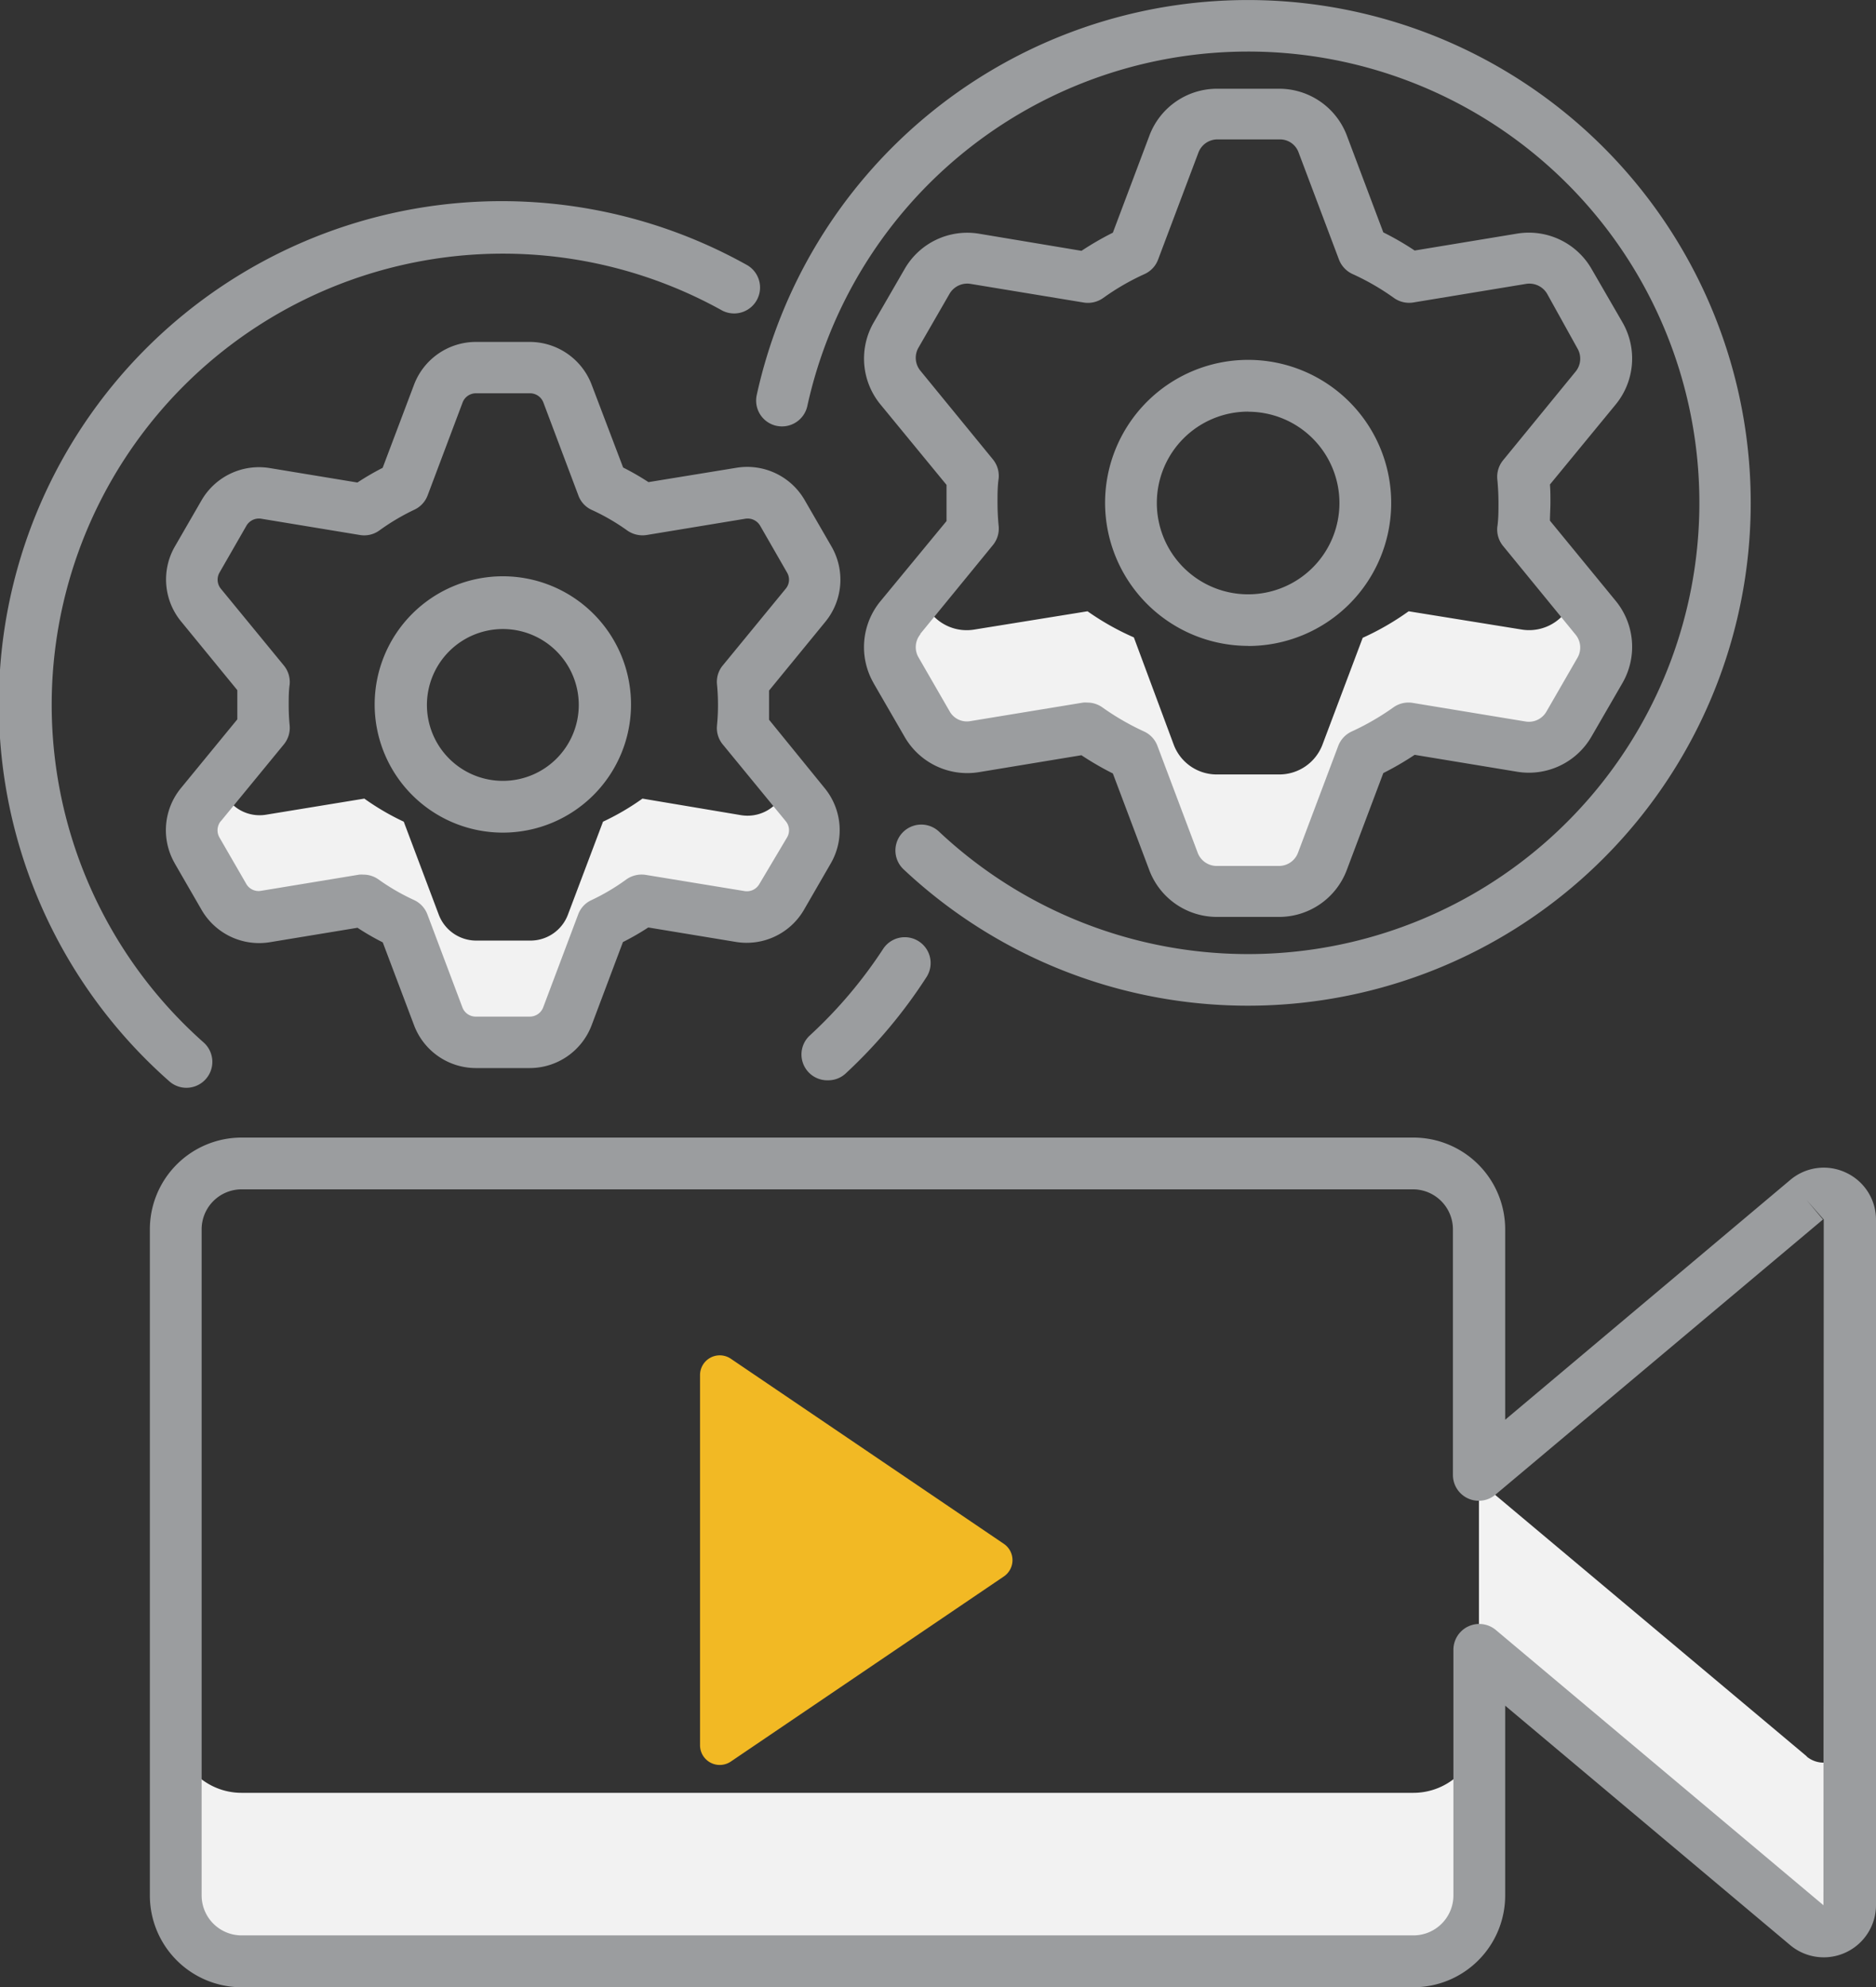
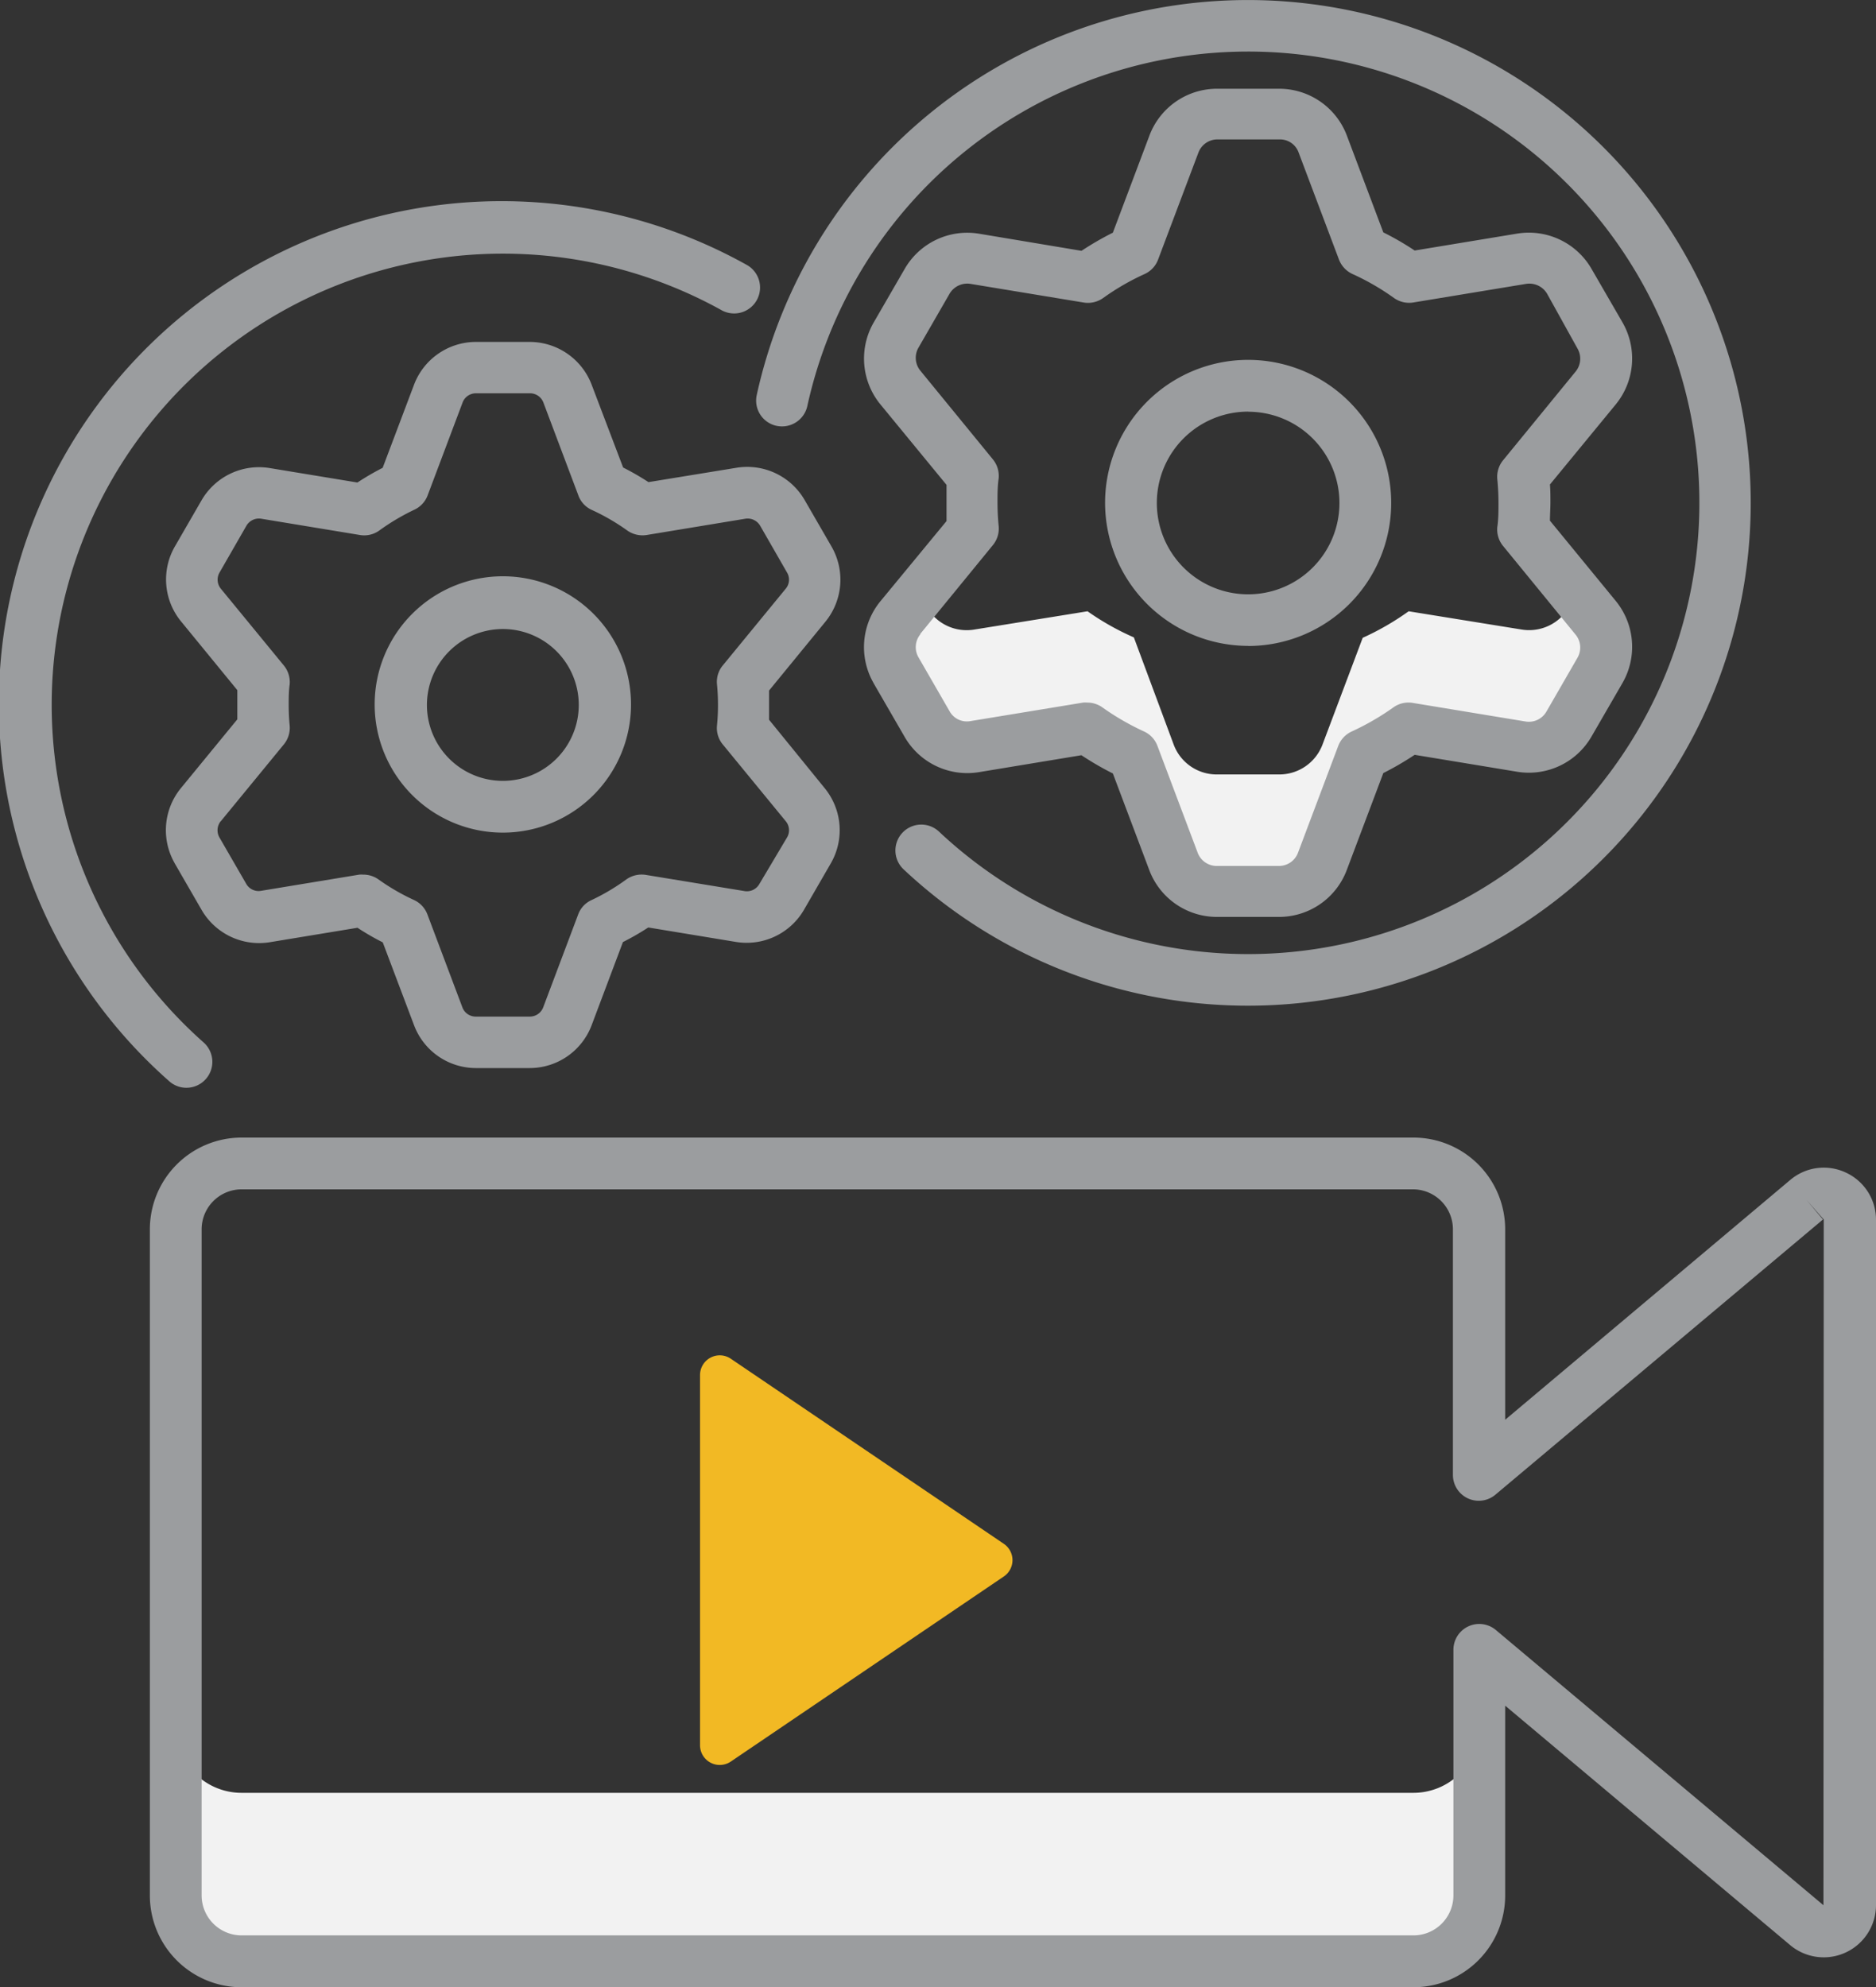
<svg xmlns="http://www.w3.org/2000/svg" viewBox="0 0 190.27 201.56">
  <rect x="0" y="0" width="190.27" height="201.56" fill="#333333" stroke="none" />
  <title>cas</title>
  <g id="Calque_2" data-name="Calque 2">
    <g id="Calque_1-2" data-name="Calque 1">
-       <path d="M80,79.54l-.66,1.14a4.05,4.05,0,0,1-4.18,2L65.16,81a25.29,25.29,0,0,1-4,2.34l-3.56,9.43a4.06,4.06,0,0,1-3.8,2.63h-5.5a4.07,4.07,0,0,1-3.8-2.63l-3.55-9.43a25.39,25.39,0,0,1-4-2.34l-9.95,1.63a4,4,0,0,1-4.17-2l-.66-1.14-1.72,2.09A4.06,4.06,0,0,0,20,86.24L22.74,91a4.06,4.06,0,0,0,4.17,2l10-1.64a25.39,25.39,0,0,0,4,2.34l3.55,9.43a4.07,4.07,0,0,0,3.8,2.63h5.5a4.06,4.06,0,0,0,3.8-2.63l3.56-9.43a24.56,24.56,0,0,0,4-2.34l10,1.64a4.08,4.08,0,0,0,4.18-2L82,86.24a4.08,4.08,0,0,0-.38-4.61Z" style="fill:#f2f2f2" />
      <path d="M159.89,60.27l-.76,1.31a4.67,4.67,0,0,1-4.81,2.27L142.87,62a27.27,27.27,0,0,1-4.66,2.69l-4.09,10.86a4.68,4.68,0,0,1-4.37,3h-6.33a4.66,4.66,0,0,1-4.37-3L115,64.65A26.89,26.89,0,0,1,110.3,62L98.84,63.85A4.67,4.67,0,0,1,94,61.58l-.76-1.31-2,2.4a4.67,4.67,0,0,0-.44,5.3L94,73.45a4.67,4.67,0,0,0,4.8,2.28l11.46-1.89A27.55,27.55,0,0,0,115,76.53l4.09,10.86a4.66,4.66,0,0,0,4.37,3h6.33a4.68,4.68,0,0,0,4.37-3l4.09-10.86a27.94,27.94,0,0,0,4.66-2.69l11.45,1.89a4.68,4.68,0,0,0,4.81-2.28L162.29,68a4.67,4.67,0,0,0-.43-5.3Z" style="fill:#f2f2f2" />
-       <path d="M183.26,178.15,150,150.24v17.1l33.23,27.91a2.67,2.67,0,0,0,4.39-2v-17.1a2.67,2.67,0,0,1-4.39,2Z" style="fill:#f2f2f2" />
      <path d="M143.36,181.84H24.5a6.68,6.68,0,0,1-6.68-6.68v17.1a6.68,6.68,0,0,0,6.68,6.68H143.35a6.68,6.68,0,0,0,6.68-6.68v-17.1a6.68,6.68,0,0,1-6.67,6.68Z" style="fill:#f2f2f2" />
      <path d="M71,177V139.46a2,2,0,0,1,3.12-1.65l27.7,18.78a2,2,0,0,1,0,3.3l-27.7,18.78A2,2,0,0,1,71,177Z" style="fill:#f2b924" />
      <path d="M187.21,118.93a5.26,5.26,0,0,0-5.64.75L152.66,144V124.68a9.31,9.31,0,0,0-9.3-9.3H24.5a9.31,9.31,0,0,0-9.3,9.3v67.58a9.31,9.31,0,0,0,9.3,9.3H143.36a9.31,9.31,0,0,0,9.3-9.3V173l28.91,24.29a5.3,5.3,0,0,0,8.7-4.06V123.74a5.26,5.26,0,0,0-3.06-4.81Zm-2.27,74.31-33.22-27.91a2.62,2.62,0,0,0-4.31,2v24.92a4.06,4.06,0,0,1-4,4.05H24.5a4.06,4.06,0,0,1-4.05-4.05V124.68a4.06,4.06,0,0,1,4.05-4.05H143.36a4.06,4.06,0,0,1,4,4.05V149.6a2.62,2.62,0,0,0,4.31,2l33.22-27.91-1.68-2,1.76,2Z" style="fill:#9b9d9f" />
      <path d="M17.71,87.55l2.75,4.76a6.74,6.74,0,0,0,6.88,3.26l8.92-1.47a25,25,0,0,0,2.56,1.48L42,104a6.71,6.71,0,0,0,6.25,4.33h5.5A6.72,6.72,0,0,0,60,104l3.18-8.45a26.29,26.29,0,0,0,2.57-1.48l8.91,1.47a6.72,6.72,0,0,0,6.88-3.26l2.75-4.76A6.73,6.73,0,0,0,83.69,80L78,73c0-.49,0-1,0-1.48s0-1,0-1.48l5.73-7a6.73,6.73,0,0,0,.62-7.58l-2.75-4.76a6.73,6.73,0,0,0-6.88-3.26L65.77,48.9a26.29,26.29,0,0,0-2.57-1.48L60,39a6.73,6.73,0,0,0-6.26-4.32h-5.5A6.72,6.72,0,0,0,42,39l-3.19,8.45a27.11,27.11,0,0,0-2.56,1.49l-8.92-1.47a6.73,6.73,0,0,0-6.88,3.26l-2.75,4.76A6.71,6.71,0,0,0,18.34,63l5.73,7c0,.49,0,1,0,1.48s0,1,0,1.48l-5.74,7a6.73,6.73,0,0,0-.62,7.58Zm4.68-4.25,6.4-7.8a2.65,2.65,0,0,0,.59-1.91c-.07-.7-.1-1.4-.1-2.09s0-1.39.1-2.09a2.65,2.65,0,0,0-.59-1.91l-6.4-7.8a1.45,1.45,0,0,1-.13-1.62L25,53.31a1.47,1.47,0,0,1,1.48-.7l10,1.65a2.62,2.62,0,0,0,2-.46A22.43,22.43,0,0,1,42,51.71a2.62,2.62,0,0,0,1.37-1.46l3.55-9.43a1.44,1.44,0,0,1,1.34-.93h5.5a1.45,1.45,0,0,1,1.35.93l3.55,9.43A2.57,2.57,0,0,0,60,51.71a21.6,21.6,0,0,1,3.61,2.09,2.69,2.69,0,0,0,2,.46l10-1.65a1.47,1.47,0,0,1,1.48.7l2.74,4.77a1.42,1.42,0,0,1-.13,1.62l-6.4,7.8a2.6,2.6,0,0,0-.58,1.91c.07.7.1,1.4.1,2.09a20.69,20.69,0,0,1-.1,2.08,2.61,2.61,0,0,0,.58,1.92l6.4,7.8a1.43,1.43,0,0,1,.13,1.63L77,89.69a1.45,1.45,0,0,1-1.48.69l-10-1.64a2.69,2.69,0,0,0-2,.46A21.6,21.6,0,0,1,60,91.29a2.57,2.57,0,0,0-1.36,1.46l-3.55,9.43a1.45,1.45,0,0,1-1.35.93h-5.5a1.44,1.44,0,0,1-1.34-.93l-3.55-9.43A2.62,2.62,0,0,0,42,91.29a22,22,0,0,1-3.61-2.09,2.63,2.63,0,0,0-1.53-.49,3,3,0,0,0-.42,0l-9.95,1.64A1.44,1.44,0,0,1,25,89.69l-2.75-4.76a1.47,1.47,0,0,1,.13-1.63Z" style="fill:#9b9d9f" />
      <path d="M51,84.45a13,13,0,1,0-13-13,13,13,0,0,0,13,13ZM51,63.8a7.7,7.7,0,1,1-7.7,7.7A7.71,7.71,0,0,1,51,63.8Z" style="fill:#9b9d9f" />
      <path d="M88.6,69.29l3.17,5.48a7.33,7.33,0,0,0,7.5,3.55l10.41-1.72a30.74,30.74,0,0,0,3.19,1.85l3.72,9.87A7.33,7.33,0,0,0,123.42,93h6.33a7.34,7.34,0,0,0,6.83-4.72l3.72-9.87a30.6,30.6,0,0,0,3.18-1.85l10.42,1.72a7.33,7.33,0,0,0,7.5-3.55l3.17-5.48a7.35,7.35,0,0,0-.68-8.28l-6.69-8.16c0-.62.05-1.23.05-1.84s0-1.23-.05-1.83L163.89,41a7.35,7.35,0,0,0,.68-8.28l-3.17-5.48a7.34,7.34,0,0,0-7.5-3.55l-10.42,1.72a28.83,28.83,0,0,0-3.18-1.84l-3.72-9.88A7.34,7.34,0,0,0,129.75,9h-6.33a7.33,7.33,0,0,0-6.83,4.72l-3.72,9.88a30.52,30.52,0,0,0-3.18,1.84L99.27,23.7a7.32,7.32,0,0,0-7.5,3.55L88.6,32.73A7.33,7.33,0,0,0,89.28,41L96,49.18c0,.6,0,1.22,0,1.83s0,1.22,0,1.84L89.28,61a7.33,7.33,0,0,0-.68,8.28Zm4.74-5,7.36-9a2.64,2.64,0,0,0,.59-1.91c-.08-.81-.12-1.63-.12-2.44s0-1.63.12-2.44a2.65,2.65,0,0,0-.59-1.91l-7.36-9a2.06,2.06,0,0,1-.19-2.32l3.16-5.48a2.08,2.08,0,0,1,2.11-1l11.46,1.89a2.67,2.67,0,0,0,2-.45,24.62,24.62,0,0,1,4.22-2.44,2.62,2.62,0,0,0,1.36-1.47l4.09-10.85a2.06,2.06,0,0,1,1.92-1.33h6.33a2,2,0,0,1,1.91,1.33l4.09,10.85a2.67,2.67,0,0,0,1.37,1.47,24.62,24.62,0,0,1,4.22,2.44,2.66,2.66,0,0,0,1.95.45l11.46-1.89a2.09,2.09,0,0,1,2.11,1L160,35.36a2.06,2.06,0,0,1-.19,2.32l-7.36,9a2.65,2.65,0,0,0-.59,1.91c.08.81.12,1.63.12,2.44s0,1.63-.12,2.44a2.64,2.64,0,0,0,.59,1.91l7.36,9a2.06,2.06,0,0,1,.19,2.32l-3.16,5.48a2.05,2.05,0,0,1-2.11,1l-11.46-1.89a2.62,2.62,0,0,0-1.95.46,26,26,0,0,1-4.22,2.44,2.65,2.65,0,0,0-1.37,1.46l-4.09,10.86a2.06,2.06,0,0,1-1.91,1.32h-6.33a2.06,2.06,0,0,1-1.92-1.32l-4.09-10.86a2.6,2.6,0,0,0-1.36-1.46,26,26,0,0,1-4.22-2.44,2.63,2.63,0,0,0-1.53-.49,3,3,0,0,0-.42,0L98.42,73.14a2,2,0,0,1-2.11-1l-3.16-5.48a2.06,2.06,0,0,1,.19-2.32Z" style="fill:#9b9d9f" />
      <path d="M126.59,65.52A14.51,14.51,0,1,0,112.08,51a14.53,14.53,0,0,0,14.51,14.51Zm0-23.76A9.26,9.26,0,1,1,117.33,51a9.26,9.26,0,0,1,9.26-9.25Z" style="fill:#9b9d9f" />
      <path d="M18.92,110.33a2.63,2.63,0,0,0,1.74-4.59A45.76,45.76,0,0,1,73.27,31.51a2.63,2.63,0,0,0,2.56-4.59,51,51,0,0,0-58.66,82.75,2.6,2.6,0,0,0,1.75.66Z" style="fill:#9b9d9f" />
-       <path d="M84,109.57a2.59,2.59,0,0,0,1.78-.7,51.06,51.06,0,0,0,8.19-9.77,2.62,2.62,0,1,0-4.41-2.84A46.37,46.37,0,0,1,82.16,105,2.62,2.62,0,0,0,84,109.57Z" style="fill:#9b9d9f" />
      <path d="M78.76,43.19a2.63,2.63,0,0,0,3.12-2A45.77,45.77,0,1,1,95.24,84.35a2.62,2.62,0,1,0-3.6,3.82,51,51,0,1,0-14.89-48.1,2.62,2.62,0,0,0,2,3.12Z" style="fill:#9b9d9f" />
    </g>
  </g>
</svg>